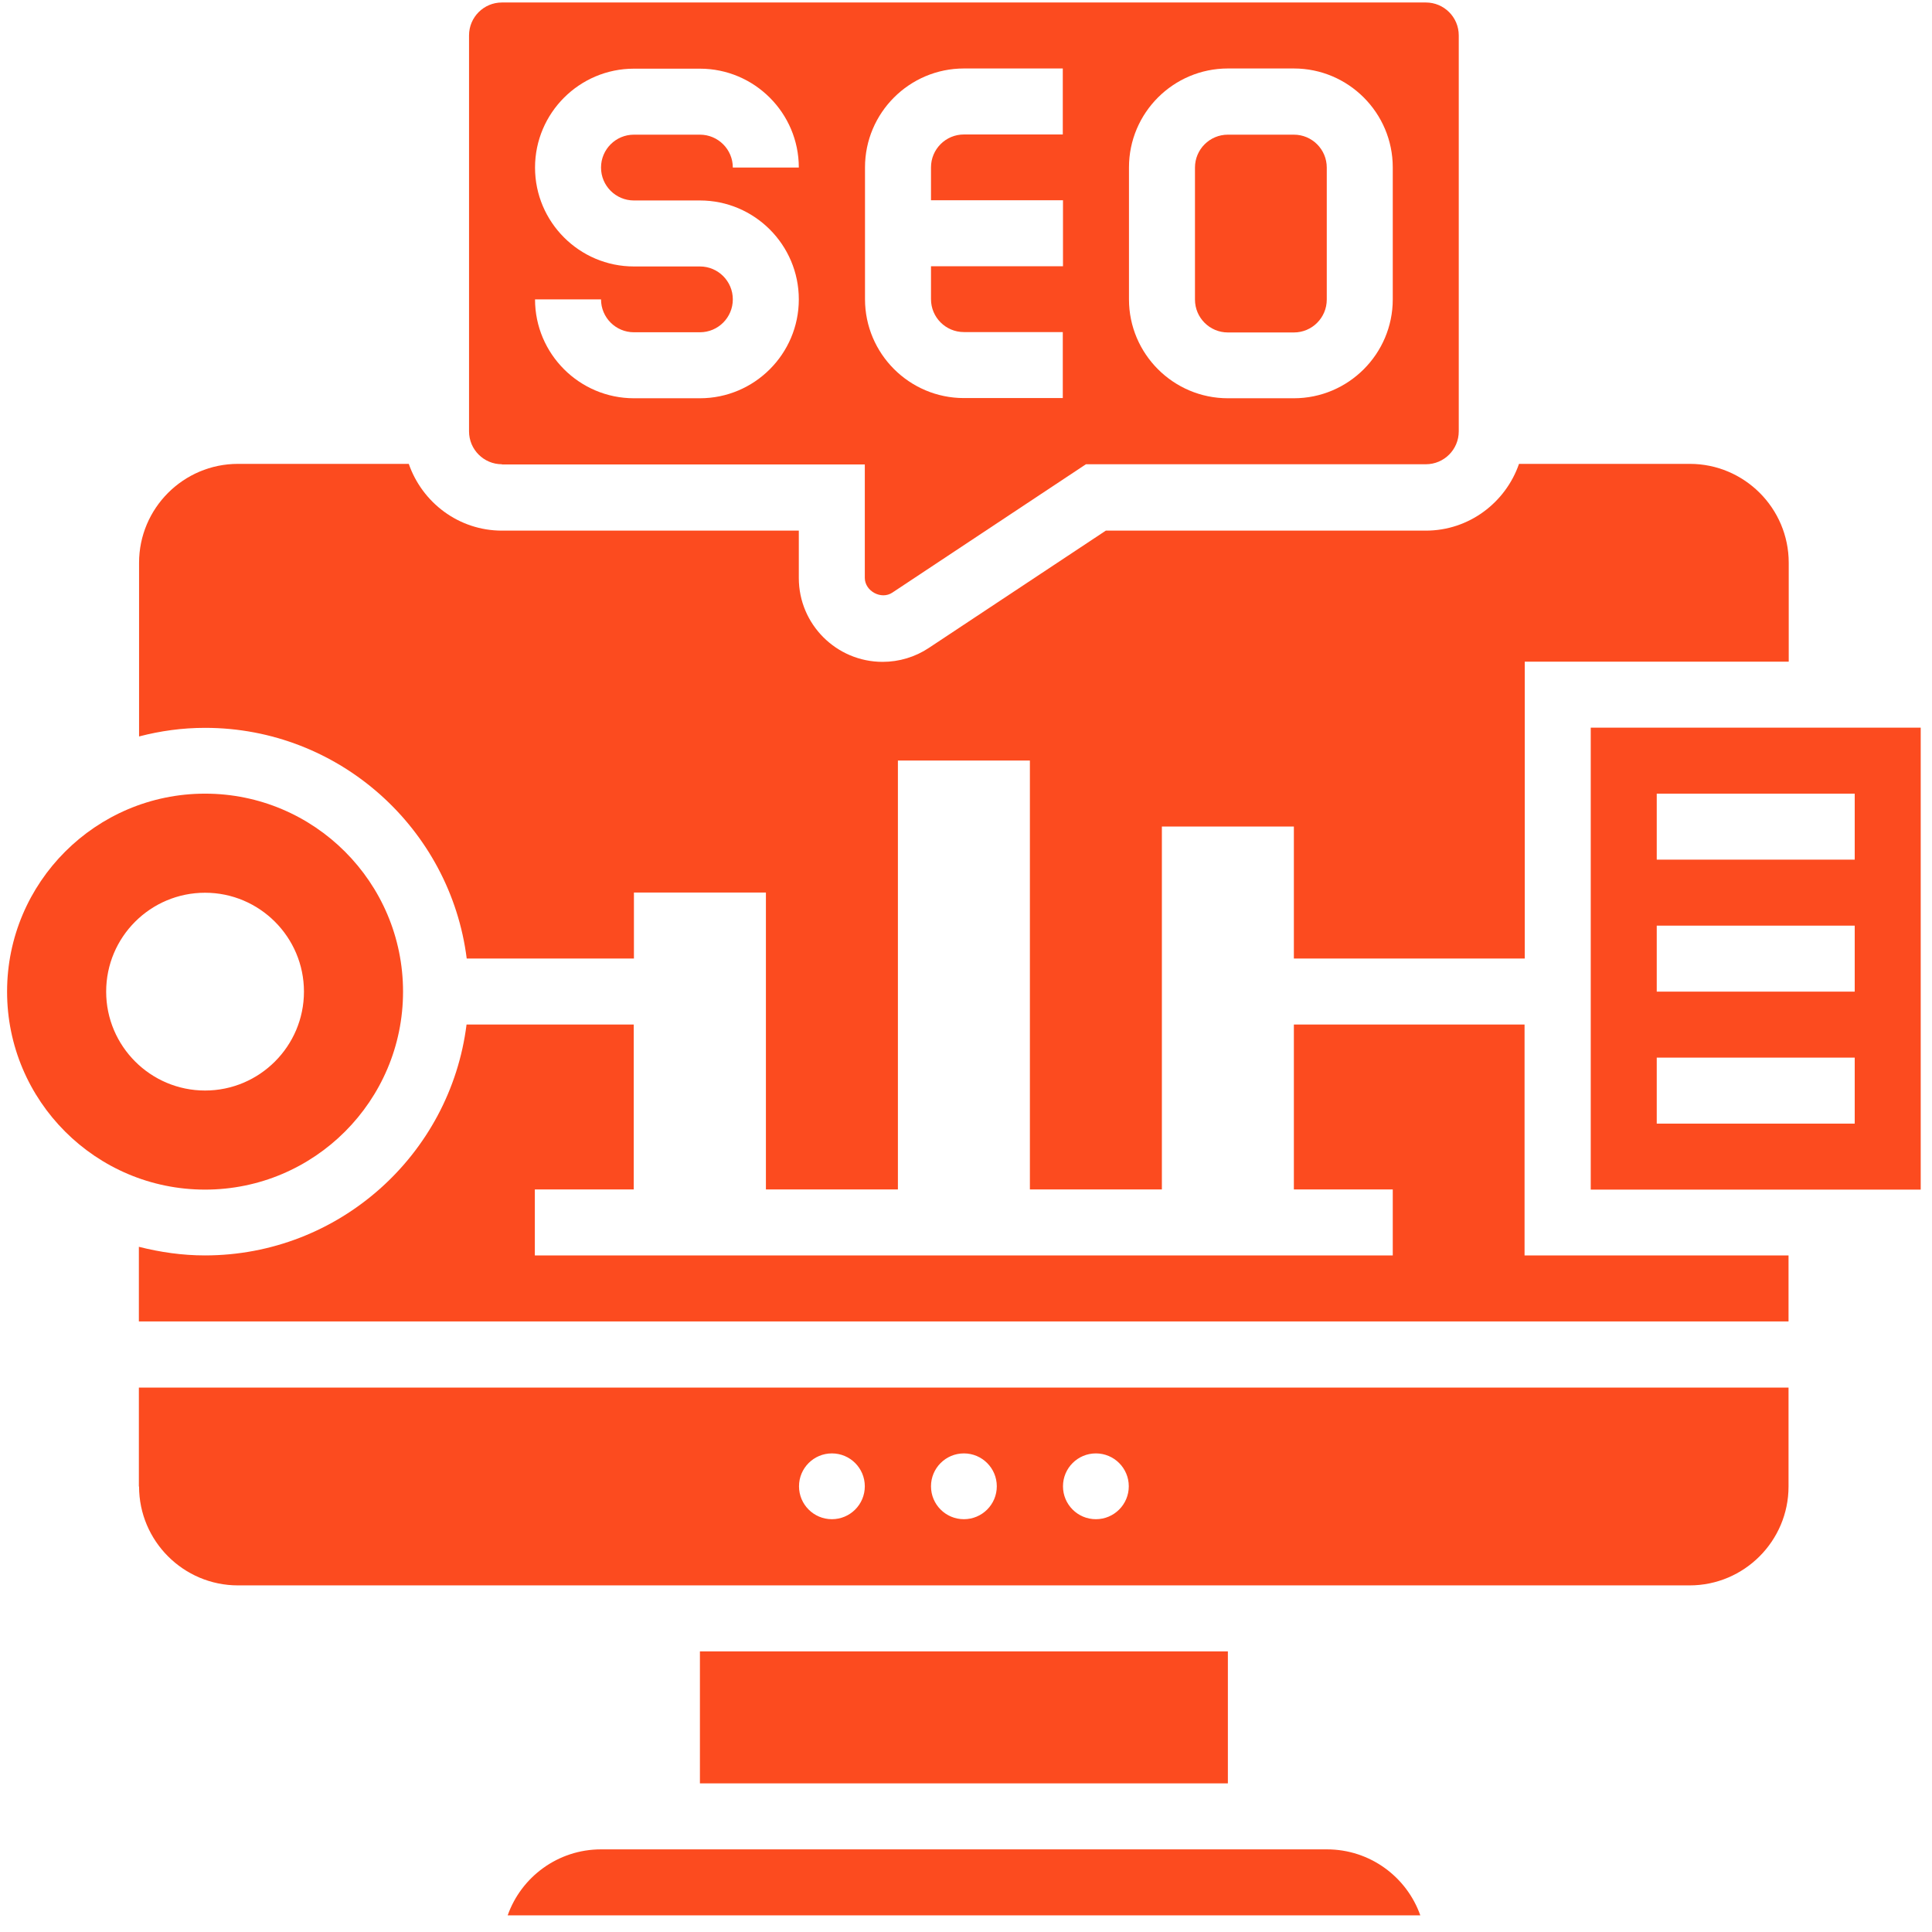
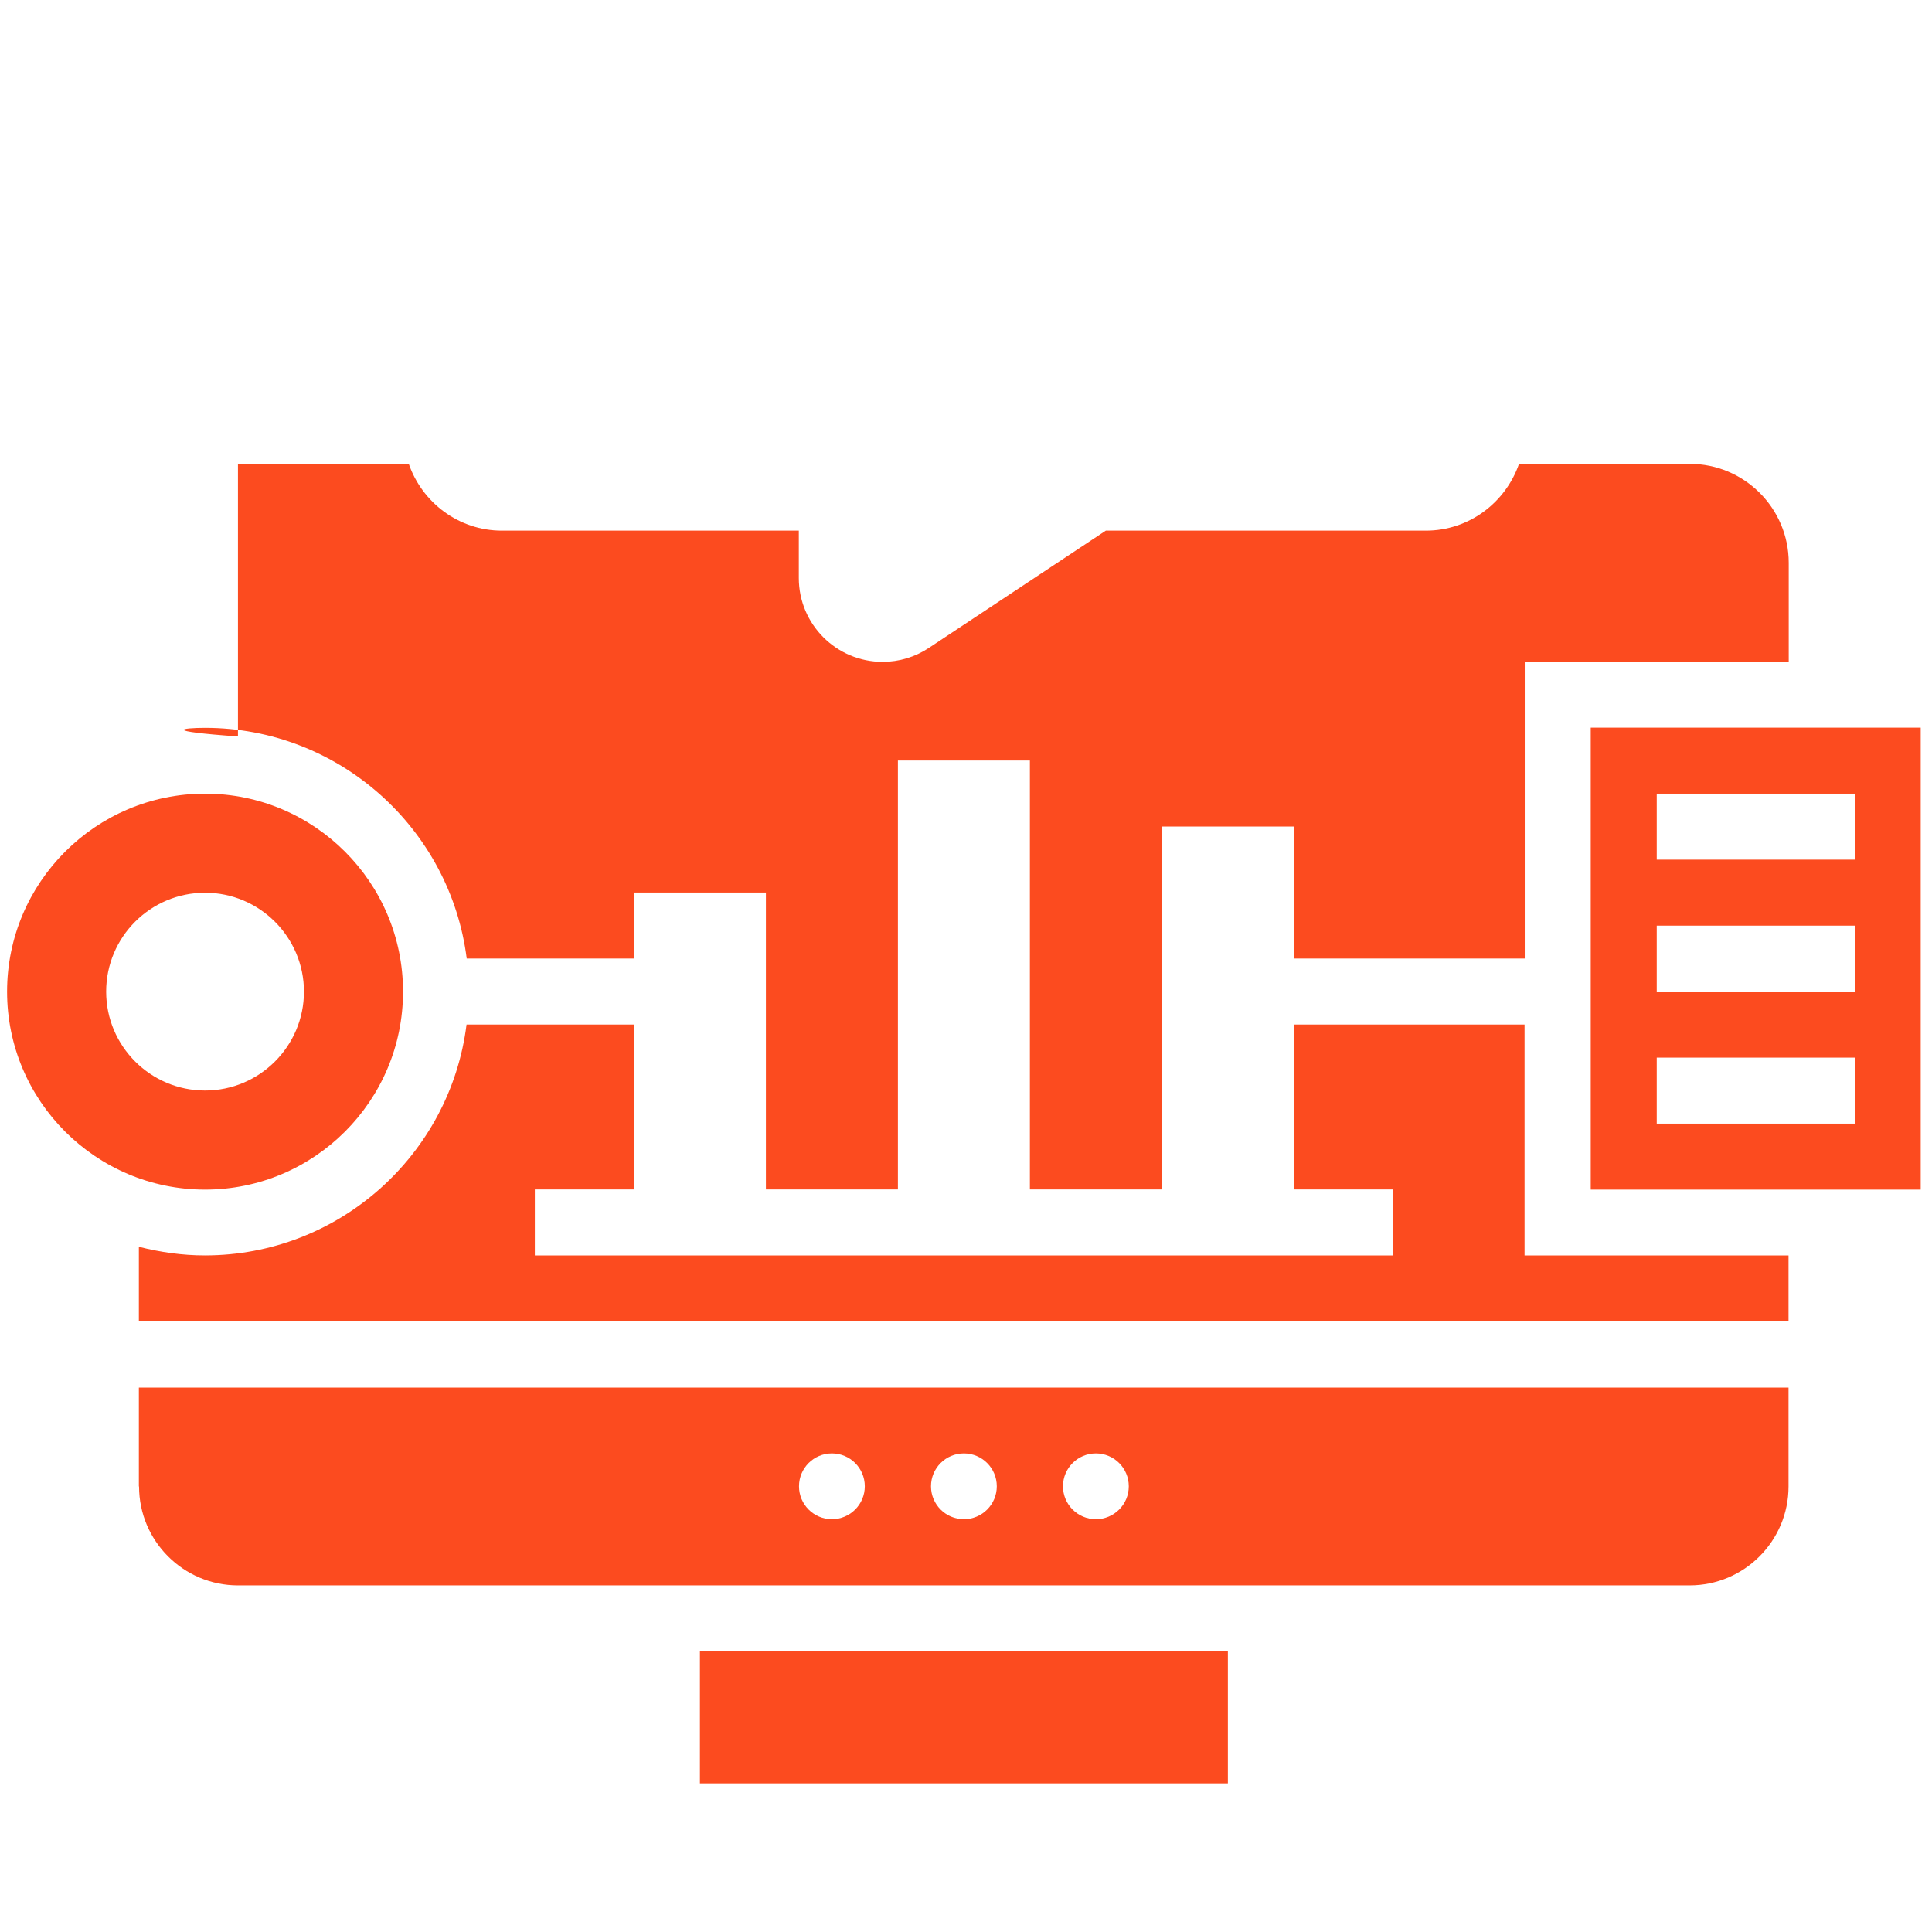
<svg xmlns="http://www.w3.org/2000/svg" width="101" height="101" viewBox="0 0 101 101" fill="none">
  <path d="M36.59 86.33H64.19V93.23H36.59V86.33Z" fill="#FC4B1F" />
  <path d="M21.07 51.84C21.07 46.13 16.43 41.49 10.72 41.49C5.01 41.49 0.37 46.13 0.37 51.84C0.37 57.55 5.01 62.19 10.72 62.19C16.43 62.19 21.07 57.55 21.07 51.84ZM5.55 51.84C5.55 48.98 7.87 46.67 10.72 46.67C13.57 46.67 15.89 48.99 15.89 51.84C15.89 54.69 13.57 57.01 10.72 57.01C7.87 57.01 5.55 54.69 5.55 51.84Z" fill="#FC4B1F" />
-   <path d="M69.37 96.68H31.42C29.17 96.68 27.25 98.12 26.54 100.13H74.25C73.54 98.12 71.62 96.68 69.37 96.68Z" fill="#FC4B1F" />
-   <path d="M64.19 17.38H67.64C68.59 17.38 69.36 16.61 69.36 15.66V8.76C69.36 7.81 68.59 7.04 67.64 7.04H64.19C63.24 7.04 62.47 7.81 62.47 8.76V15.66C62.47 16.61 63.24 17.38 64.19 17.38Z" fill="#FC4B1F" />
-   <path d="M26.24 24.28H45.21V30.21C45.21 30.9 46.07 31.37 46.65 30.98L56.77 24.27H74.54C75.49 24.27 76.26 23.5 76.26 22.55V1.85C76.26 0.9 75.49 0.13 74.54 0.13H26.24C25.29 0.13 24.52 0.9 24.52 1.85V22.55C24.52 23.5 25.29 24.27 26.24 24.27V24.28ZM59.02 8.75C59.02 5.9 61.34 3.58 64.19 3.58H67.64C70.49 3.58 72.81 5.9 72.81 8.75V15.65C72.81 18.5 70.49 20.82 67.64 20.82H64.19C61.34 20.82 59.02 18.5 59.02 15.65V8.75ZM45.22 8.75C45.22 5.9 47.54 3.58 50.39 3.58H55.56V7.03H50.39C49.44 7.03 48.67 7.8 48.67 8.75V10.47H55.57V13.92H48.67V15.64C48.67 16.59 49.44 17.36 50.39 17.36H55.56V20.81H50.39C47.54 20.81 45.22 18.49 45.22 15.64V8.74V8.75ZM36.59 13.93H33.14C30.29 13.93 27.97 11.61 27.97 8.76C27.97 5.91 30.29 3.59 33.14 3.59H36.59C39.44 3.59 41.76 5.91 41.76 8.76H38.31C38.31 7.81 37.54 7.04 36.59 7.04H33.14C32.19 7.04 31.42 7.81 31.42 8.76C31.42 9.71 32.19 10.48 33.14 10.48H36.59C39.44 10.48 41.76 12.8 41.76 15.65C41.76 18.5 39.44 20.82 36.59 20.82H33.14C30.29 20.82 27.97 18.5 27.97 15.65H31.42C31.42 16.6 32.19 17.37 33.14 17.37H36.59C37.54 17.37 38.31 16.6 38.31 15.65C38.31 14.7 37.54 13.93 36.59 13.93Z" fill="#FC4B1F" />
-   <path d="M24.4 50.11H33.14V46.66H40.04V62.18H46.94V39.76H53.84V62.18H60.74V43.21H67.64V50.11H79.71V34.59H93.51V29.42C93.51 26.57 91.19 24.25 88.34 24.25H79.41C78.71 26.27 76.8 27.74 74.54 27.74H57.81L48.56 33.87C47.84 34.35 47 34.6 46.14 34.6C43.73 34.6 41.76 32.64 41.76 30.22V27.74H26.24C23.98 27.74 22.07 26.27 21.37 24.25H12.44C9.59 24.25 7.27 26.57 7.27 29.42V38.5C8.38 38.21 9.53 38.05 10.72 38.05C17.74 38.05 23.55 43.33 24.4 50.12V50.11Z" fill="#FC4B1F" />
+   <path d="M24.4 50.11H33.14V46.66H40.04V62.18H46.94V39.76H53.84V62.18H60.74V43.21H67.64V50.11H79.71V34.59H93.51V29.42C93.51 26.57 91.19 24.25 88.34 24.25H79.41C78.71 26.27 76.8 27.74 74.54 27.74H57.81L48.56 33.87C47.84 34.35 47 34.6 46.14 34.6C43.73 34.6 41.76 32.64 41.76 30.22V27.74H26.24C23.98 27.74 22.07 26.27 21.37 24.25H12.44V38.5C8.38 38.21 9.53 38.05 10.72 38.05C17.74 38.05 23.55 43.33 24.4 50.12V50.11Z" fill="#FC4B1F" />
  <path d="M79.71 53.56H67.64V62.18H72.81V65.63H27.96V62.18H33.13V53.56H24.39C23.54 60.36 17.73 65.63 10.71 65.63C9.52 65.63 8.37 65.46 7.26 65.18V69.08H93.5V65.63H79.7V53.56H79.71Z" fill="#FC4B1F" />
  <path d="M83.16 38.04V62.19H100.41V38.04H83.16ZM96.96 58.74H86.61V55.29H96.96V58.74ZM96.96 51.84H86.61V48.39H96.96V51.84ZM96.96 44.94H86.61V41.49H96.96V44.94Z" fill="#FC4B1F" />
  <path d="M7.27 77.71C7.27 80.56 9.59 82.88 12.44 82.88H88.33C91.18 82.88 93.5 80.56 93.5 77.71V72.54H7.26V77.71H7.27ZM57.29 75.98C58.24 75.98 59.01 76.75 59.01 77.7C59.01 78.65 58.24 79.42 57.29 79.42C56.34 79.42 55.57 78.65 55.57 77.7C55.57 76.75 56.34 75.98 57.29 75.98ZM50.39 75.98C51.34 75.98 52.11 76.75 52.11 77.7C52.11 78.65 51.34 79.42 50.39 79.42C49.44 79.42 48.67 78.65 48.67 77.7C48.67 76.75 49.44 75.98 50.39 75.98ZM43.49 75.98C44.44 75.98 45.21 76.75 45.21 77.7C45.21 78.65 44.44 79.42 43.49 79.42C42.54 79.42 41.77 78.65 41.77 77.7C41.77 76.75 42.54 75.98 43.49 75.98Z" fill="#FC4B1F" />
</svg>